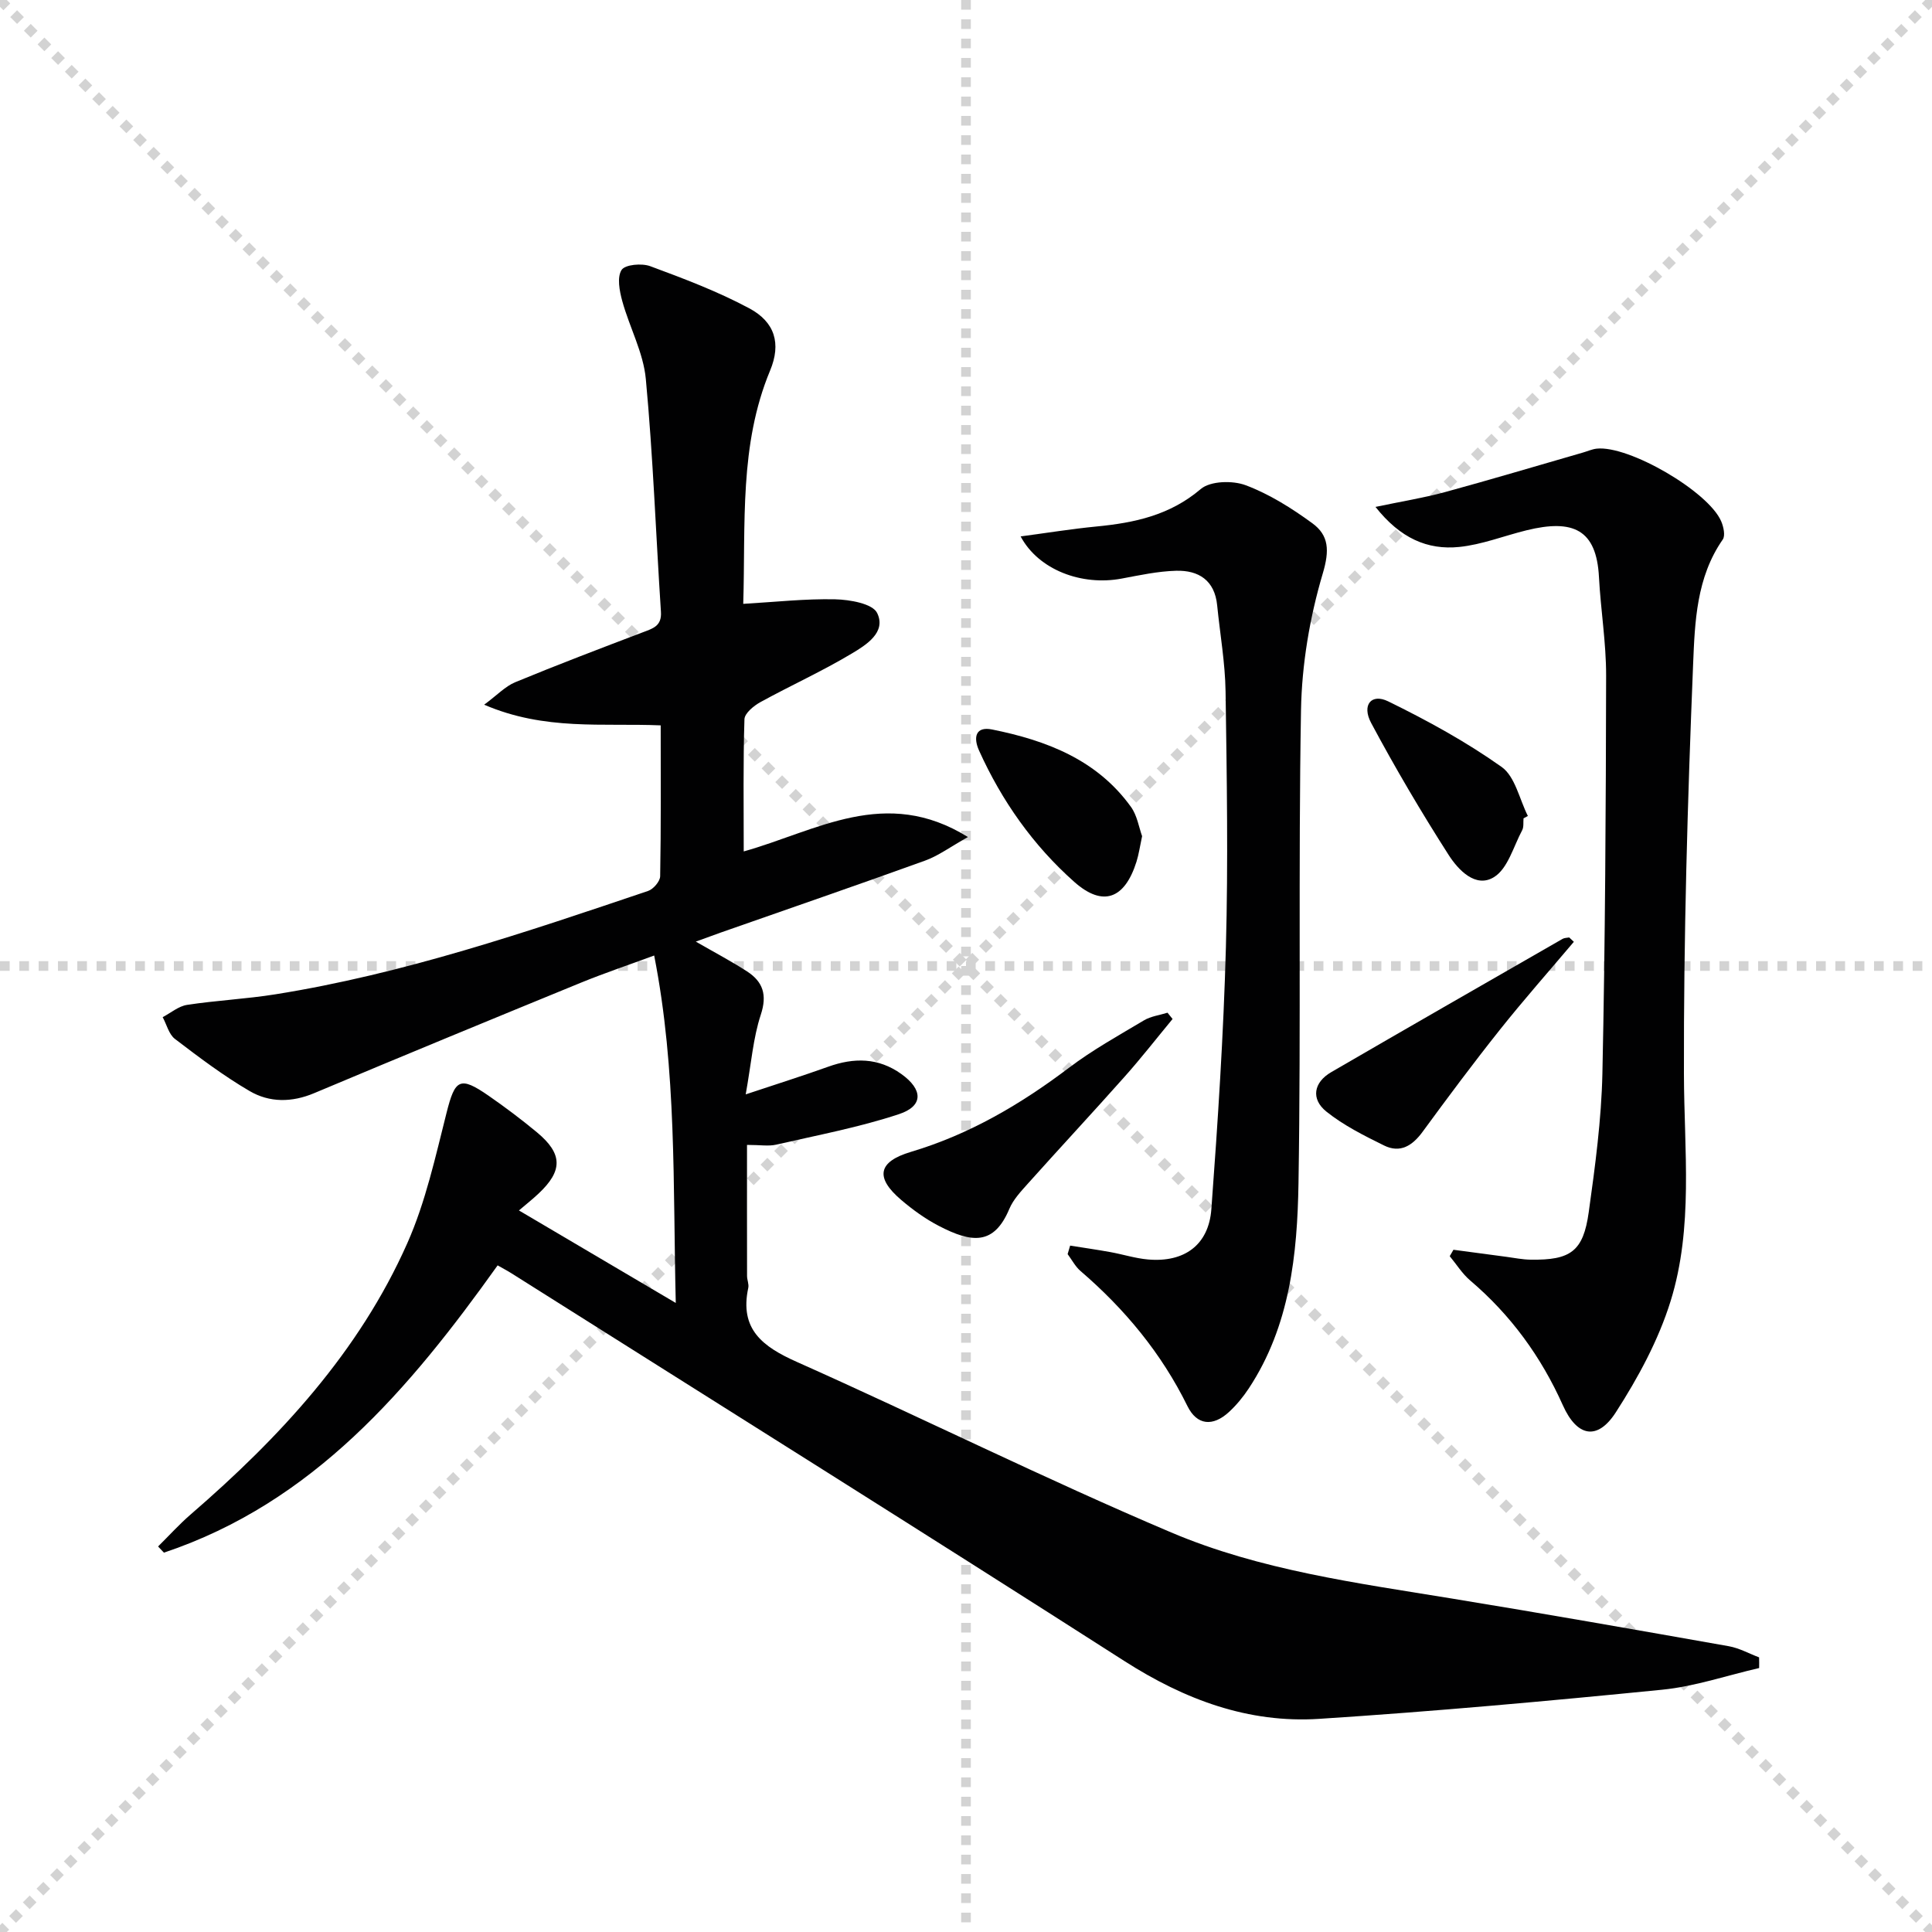
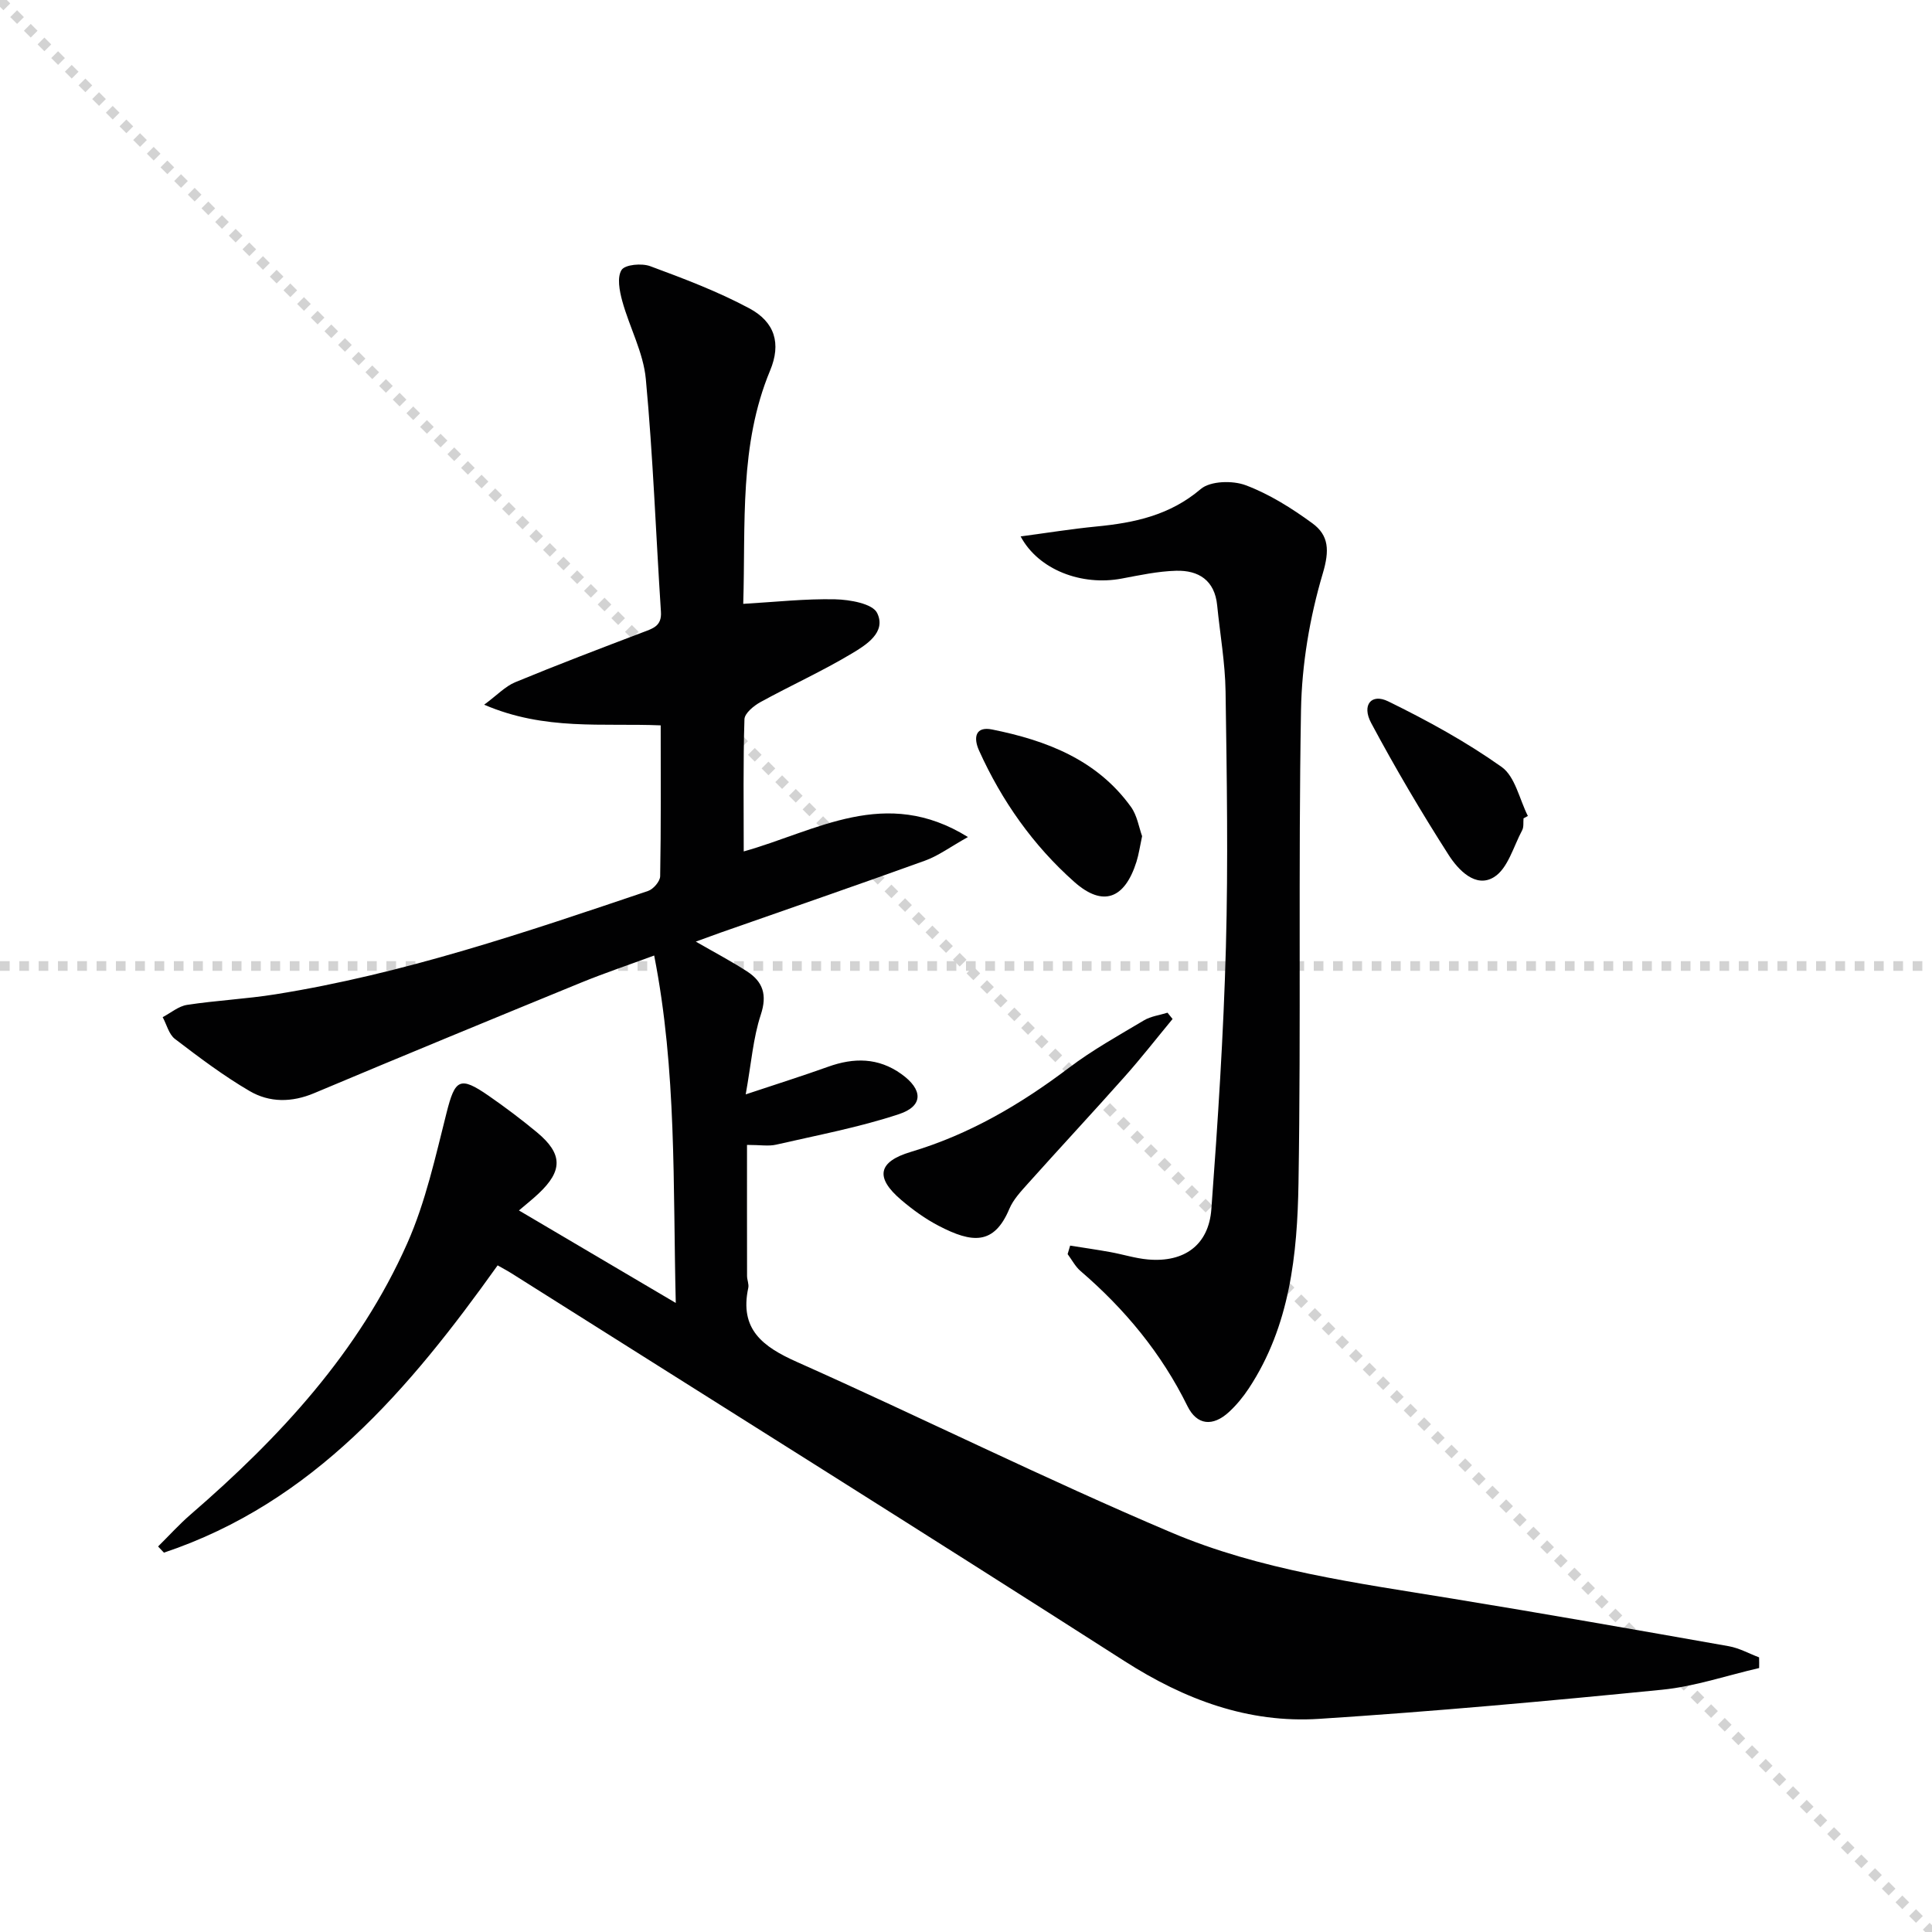
<svg xmlns="http://www.w3.org/2000/svg" enable-background="new 0 0 400 400" viewBox="0 0 400 400">
  <g stroke="lightgray" stroke-dasharray="1,1" stroke-width="1" transform="scale(2, 2)">
    <line x1="0" y1="0" x2="200" y2="200" />
-     <line x1="200" y1="0" x2="0" y2="200" />
-     <line x1="100" y1="0" x2="100" y2="200" />
    <line x1="0" y1="100" x2="200" y2="100" />
  </g>
  <g fill="#010102">
    <path d="m364.21 345.35c-6.7 1.54-13.32 3.82-20.1 4.49-23.63 2.35-47.3 4.5-70.99 6.03-14.68.95-27.86-3.99-40.31-11.96-42.15-26.98-84.57-53.55-126.89-80.27-.82-.52-1.69-.97-2.89-1.66-18.25 25.58-38.16 49.12-69.09 59.48-.4-.43-.8-.85-1.21-1.28 2.26-2.23 4.39-4.6 6.78-6.66 18.42-15.93 34.82-33.6 44.81-56.11 3.79-8.54 5.83-17.91 8.14-27.04 1.75-6.94 2.74-7.64 8.73-3.49 3.42 2.37 6.75 4.88 9.95 7.53 5.38 4.46 5.42 7.97.34 12.73-1.19 1.12-2.48 2.14-4.04 3.47 10.69 6.3 21.07 12.42 32.47 19.15-.6-24.54.22-48.06-4.47-71.93-5.31 1.96-10.28 3.63-15.13 5.61-18.45 7.56-36.88 15.15-55.25 22.88-4.65 1.96-9.26 1.98-13.38-.43-5.41-3.16-10.47-6.98-15.46-10.79-1.26-.96-1.71-2.98-2.54-4.51 1.68-.88 3.28-2.27 5.05-2.54 6.07-.93 12.24-1.22 18.3-2.19 26.51-4.23 51.83-12.85 77.15-21.4 1.09-.37 2.48-1.98 2.5-3.04.19-10.29.11-20.58.11-31.24-12.06-.51-23.96 1.14-36.55-4.28 2.71-2 4.37-3.8 6.42-4.65 8.73-3.61 17.57-6.97 26.4-10.33 2.09-.8 3.98-1.28 3.78-4.25-1.05-16.07-1.63-32.18-3.13-48.21-.51-5.48-3.39-10.71-4.88-16.14-.57-2.08-1.11-4.91-.14-6.43.72-1.12 4.18-1.43 5.93-.78 6.97 2.58 13.99 5.23 20.52 8.73 5.3 2.84 6.63 7.29 4.3 12.88-6.42 15.43-5.05 31.61-5.56 48.3 6.61-.38 12.83-1.08 19.03-.94 3.04.07 7.74.89 8.69 2.83 1.96 4-2.29 6.63-5.27 8.41-6.11 3.66-12.64 6.61-18.9 10.05-1.38.76-3.26 2.31-3.3 3.54-.28 8.94-.15 17.89-.15 27.37 15.07-4.22 29.31-13.61 46.42-2.98-3.65 2.04-6.11 3.88-8.87 4.88-14.05 5.08-28.19 9.94-42.29 14.89-1.53.54-3.05 1.11-5.18 1.88 3.92 2.26 7.36 4.07 10.61 6.17 3.29 2.14 4.21 4.84 2.84 8.98-1.58 4.79-1.95 9.97-3.12 16.48 6.61-2.2 11.87-3.86 17.06-5.72 5.34-1.92 10.39-1.91 15.16 1.5 4.48 3.2 4.63 6.62-.48 8.31-8.27 2.74-16.92 4.36-25.44 6.32-1.56.36-3.27.05-6.03.05 0 9.32-.01 18.23.01 27.14 0 .82.42 1.7.25 2.47-1.84 8.56 2.97 12.16 10.06 15.32 25.93 11.56 51.38 24.23 77.51 35.31 18.41 7.81 38.36 10.45 58.04 13.67 19.16 3.13 38.28 6.5 57.39 9.88 2.16.38 4.19 1.52 6.28 2.31.03.74.02 1.47.01 2.21z" />
-     <path d="m284.78 104.95c5.46-1.15 9.94-1.86 14.29-3.04 9.58-2.61 19.1-5.46 28.65-8.21.95-.27 1.88-.7 2.84-.81 6.62-.74 23.13 8.83 25.8 15.05.48 1.13.88 2.95.32 3.76-5.46 7.83-5.78 17.06-6.14 25.85-1.15 28.25-1.97 56.54-1.9 84.81.04 15.8 1.99 31.73-2.76 47.02-2.51 8.08-6.72 15.85-11.33 23.01-3.82 5.94-8.05 5.1-10.98-1.45-4.5-10.06-10.78-18.68-19.17-25.82-1.65-1.4-2.84-3.34-4.25-5.04.26-.44.51-.89.77-1.33 3.67.49 7.34.99 11.02 1.47 1.64.22 3.29.56 4.94.58 8.3.13 10.92-1.71 12.05-9.83 1.33-9.53 2.62-19.13 2.83-28.73.58-27.45.72-54.92.77-82.38.01-6.78-1.12-13.56-1.48-20.36-.51-9.87-5.33-12.08-14.99-9.71-4.66 1.14-9.23 2.97-13.94 3.45-6.59.67-12.22-1.81-17.34-8.29z" />
    <path d="m221.56 257.89c2.77.44 5.55.84 8.32 1.34 2.61.47 5.18 1.3 7.8 1.53 7.49.66 12.57-2.97 13.12-10.42 1.34-18.05 2.52-36.14 3.01-54.23.48-17.64.19-35.31-.07-52.96-.09-5.95-1.15-11.89-1.74-17.83-.51-5.17-3.84-7.28-8.5-7.15-3.77.1-7.54.92-11.28 1.62-8.24 1.55-17.2-1.78-20.91-8.73 5.46-.73 10.54-1.55 15.65-2.05 7.89-.76 15.24-2.31 21.64-7.76 1.99-1.69 6.61-1.81 9.33-.78 4.89 1.84 9.51 4.75 13.77 7.86 3.45 2.52 3.58 5.64 2.17 10.39-2.7 9.09-4.34 18.8-4.51 28.29-.57 32.64.01 65.29-.52 97.93-.24 14.76-1.77 29.59-10.28 42.5-1.18 1.78-2.57 3.49-4.15 4.93-3.3 3.02-6.59 2.75-8.56-1.25-5.39-10.95-12.95-20.07-22.14-27.97-1.09-.94-1.79-2.32-2.67-3.5.18-.6.35-1.18.52-1.76z" />
    <path d="m242.77 210.97c-3.31 4-6.5 8.1-9.95 11.97-6.61 7.44-13.4 14.73-20.04 22.15-1.43 1.6-3 3.27-3.81 5.2-3.17 7.54-7.7 7.11-14.63 3.5-2.77-1.44-5.38-3.33-7.76-5.36-5.45-4.64-4.82-7.91 2.02-9.95 12.1-3.61 22.71-9.84 32.72-17.41 4.87-3.69 10.27-6.68 15.53-9.82 1.43-.85 3.24-1.07 4.87-1.58.35.44.7.87 1.05 1.3z" />
-     <path d="m325.85 194.99c-5.13 6.07-10.4 12.03-15.35 18.25-5.48 6.89-10.74 13.95-15.94 21.05-2.13 2.92-4.65 4.53-8.03 2.86-4.13-2.04-8.35-4.15-11.91-7-3.27-2.62-2.64-6.06.99-8.17 15.94-9.26 31.93-18.42 47.91-27.6.39-.22.91-.2 1.37-.29.34.3.65.6.96.9z" />
    <path d="m315.43 169.43c-.08.83.08 1.78-.28 2.46-1.81 3.38-2.97 7.95-5.84 9.71-3.8 2.35-7.41-1.51-9.39-4.6-5.69-8.89-11.06-18.01-16.04-27.32-1.99-3.73.05-6.18 3.53-4.47 8.12 3.97 16.13 8.36 23.49 13.58 2.8 1.99 3.68 6.69 5.43 10.15-.29.17-.6.33-.9.49z" />
    <path d="m236.46 173.12c-.45 2.1-.68 3.75-1.17 5.31-2.43 7.69-6.94 9.42-12.87 4.16-8.51-7.55-15.01-16.77-19.71-27.18-1.26-2.79-.7-5.06 2.68-4.38 11.23 2.26 21.7 6.23 28.75 16.01 1.29 1.77 1.65 4.22 2.32 6.08z" />
  </g>
</svg>